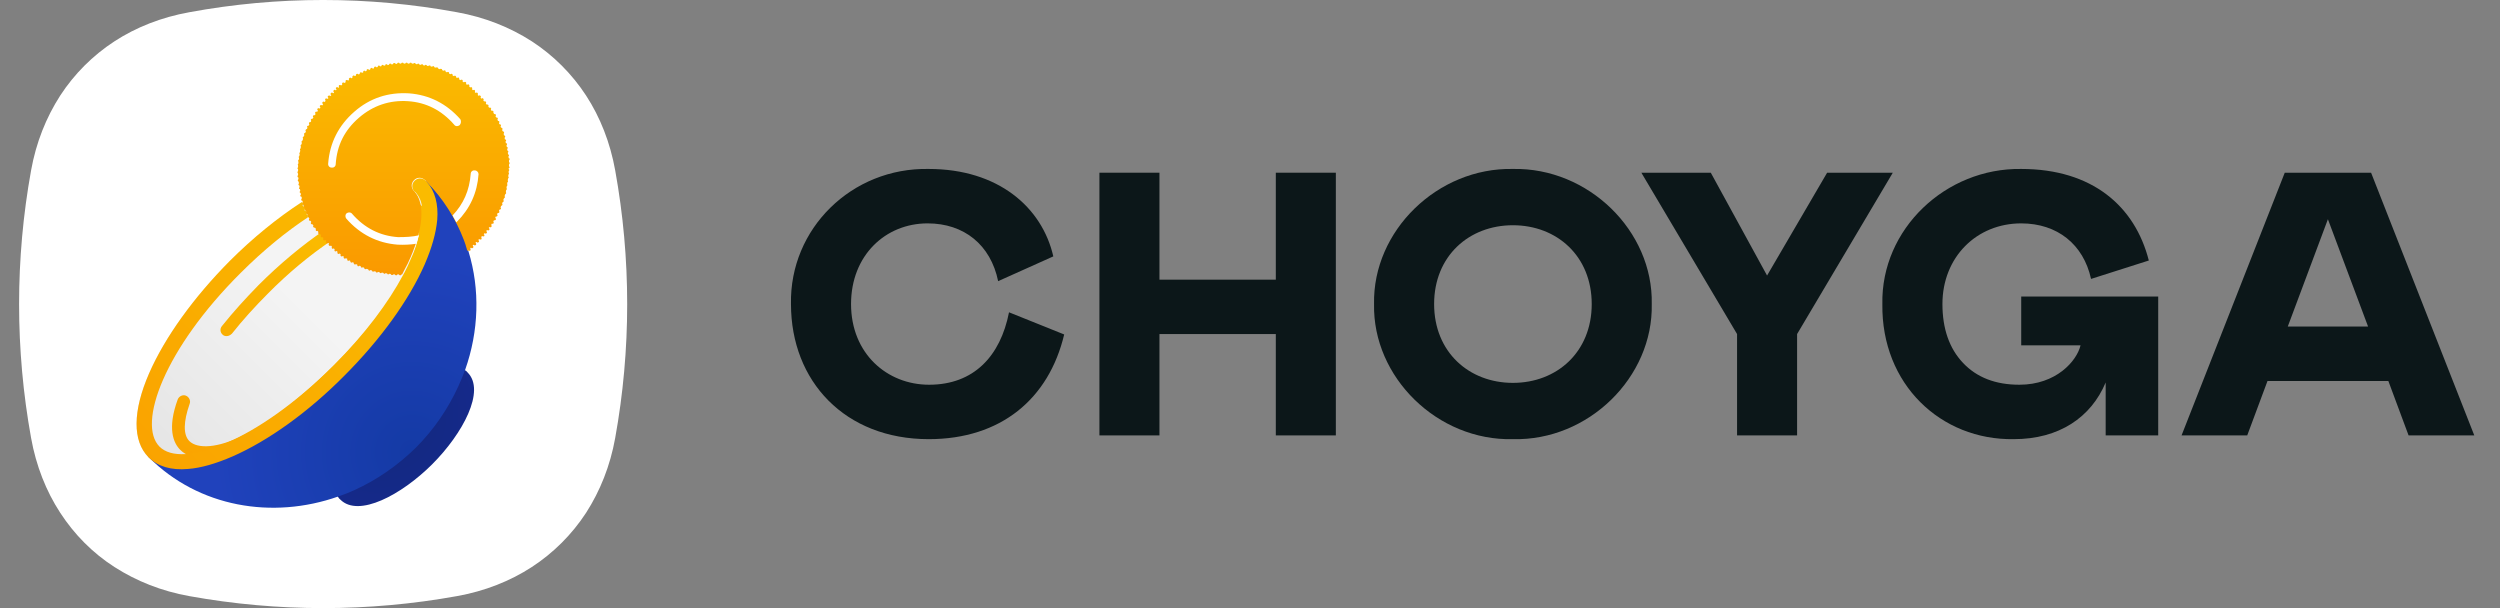
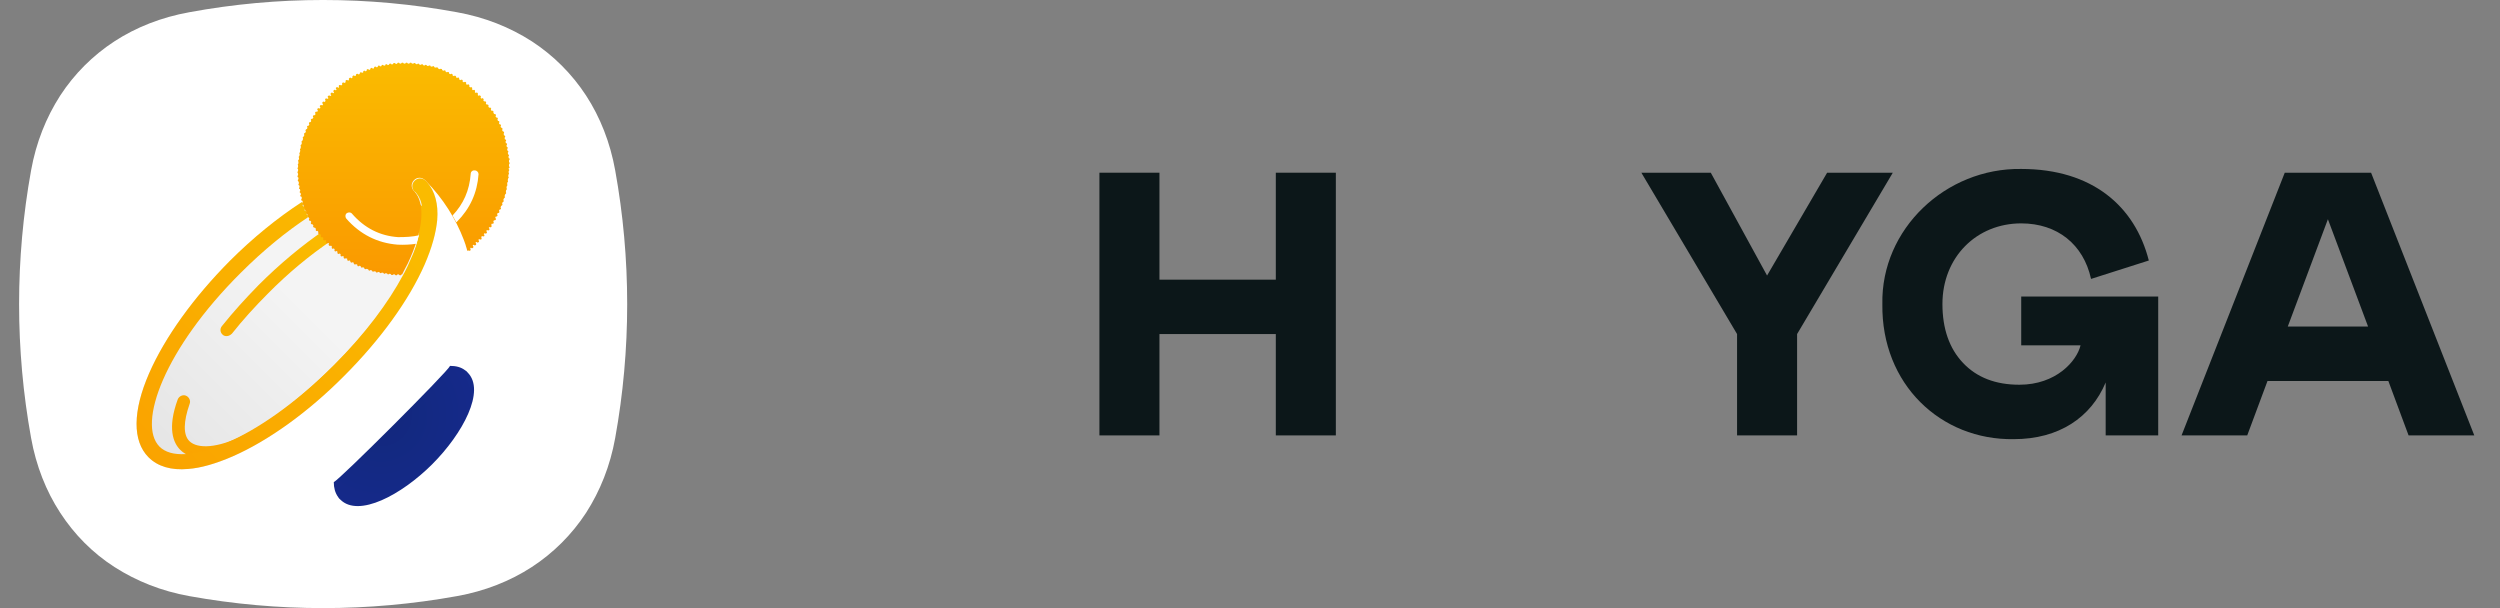
<svg xmlns="http://www.w3.org/2000/svg" width="74" height="18" viewBox="0 0 74 18" fill="none">
  <rect x="0" y="0" width="74" height="18" fill="#808080" stroke="none" />
  <path fill-rule="evenodd" clip-rule="evenodd" d="M13.526 0.362C14.352 0.51 15.094 0.807 15.743 1.224C16.383 1.641 16.93 2.188 17.348 2.828C17.765 3.468 18.062 4.219 18.21 5.044C18.683 7.659 18.683 10.348 18.21 12.963C18.062 13.788 17.765 14.53 17.348 15.179C16.93 15.819 16.383 16.366 15.743 16.783C15.103 17.2 14.352 17.497 13.526 17.645C10.91 18.118 8.22 18.118 5.604 17.645C4.779 17.497 4.037 17.2 3.387 16.783C2.738 16.366 2.2 15.819 1.783 15.179C1.365 14.539 1.068 13.788 0.92 12.963C0.447 10.348 0.447 7.659 0.92 5.044C1.068 4.219 1.365 3.477 1.783 2.828C2.2 2.188 2.747 1.641 3.387 1.224C4.027 0.807 4.779 0.51 5.604 0.362C8.22 -0.121 10.901 -0.121 13.526 0.362Z" fill="white" />
  <path d="M9.231 5.814C9.129 5.869 9.027 5.934 8.934 5.999C8.22 6.463 7.487 7.056 6.801 7.742C5.725 8.809 4.881 9.986 4.417 11.043C3.925 12.175 3.916 13.056 4.399 13.538C4.668 13.806 5.076 13.927 5.567 13.881C5.957 13.853 6.393 13.723 6.884 13.51C7.942 13.046 9.12 12.202 10.187 11.127C11.263 10.051 12.107 8.883 12.571 7.826C12.784 7.334 12.905 6.899 12.942 6.509C12.979 6.036 12.877 5.647 12.636 5.378C12.626 5.369 12.617 5.359 12.608 5.35L12.598 5.341L12.58 5.359C11.374 5.183 10.252 5.304 9.231 5.814Z" fill="url(#paint0_linear_350_1806)" />
  <path d="M13.767 10.96C13.646 10.867 13.498 10.83 13.322 10.83C13.266 10.988 10.038 14.214 9.88 14.27C9.88 14.437 9.917 14.585 10.01 14.715C10.029 14.743 10.047 14.771 10.075 14.789C10.613 15.327 11.884 14.65 12.793 13.742C13.702 12.833 14.379 11.563 13.841 11.025C13.823 10.997 13.795 10.978 13.767 10.96Z" fill="url(#paint1_radial_350_1806)" />
-   <path d="M13.869 7.446C13.85 7.39 13.832 7.334 13.822 7.288V7.279C13.804 7.223 13.785 7.177 13.767 7.121C13.526 6.481 13.155 5.888 12.654 5.387C12.644 5.378 12.635 5.369 12.626 5.359L12.477 5.545C12.477 5.545 12.765 6.899 12.301 7.881C12.255 7.983 12.116 8.048 12.051 8.16C11.615 8.976 10.91 9.977 9.973 10.904C7.719 13.157 5.381 14.066 4.714 13.399C4.454 13.426 4.305 13.417 4.398 13.528L4.407 13.538C5.882 15.012 8.062 15.383 10.01 14.697C10.177 14.641 10.344 14.576 10.502 14.502C11.151 14.205 11.763 13.788 12.31 13.25C12.848 12.712 13.266 12.091 13.563 11.442C13.637 11.284 13.702 11.117 13.767 10.951C14.175 9.801 14.212 8.568 13.869 7.446Z" fill="url(#paint2_radial_350_1806)" />
  <path d="M6.708 9.949C6.671 9.949 6.625 9.94 6.597 9.912C6.513 9.847 6.504 9.727 6.569 9.652C6.894 9.244 7.265 8.836 7.654 8.438C8.276 7.816 8.944 7.26 9.584 6.824C9.667 6.769 9.788 6.787 9.843 6.871C9.899 6.954 9.881 7.075 9.797 7.13C9.176 7.548 8.526 8.085 7.923 8.697C7.543 9.078 7.181 9.476 6.866 9.875C6.819 9.921 6.764 9.949 6.708 9.949ZM7.385 13.148C8.276 12.703 9.278 11.943 10.214 11.006C11.958 9.263 13.359 6.963 12.524 6.129C12.357 5.962 12.033 5.804 11.42 5.943C11.318 5.962 11.253 6.064 11.281 6.166C11.3 6.268 11.402 6.333 11.504 6.305C11.754 6.249 12.088 6.222 12.264 6.398C12.747 6.88 11.921 8.781 9.955 10.746C9.046 11.655 8.072 12.453 7.218 12.879C6.448 13.269 5.845 13.296 5.604 13.055C5.419 12.87 5.428 12.48 5.614 11.952C5.651 11.859 5.595 11.748 5.502 11.711C5.41 11.674 5.298 11.729 5.261 11.822C4.946 12.684 5.131 13.111 5.335 13.315C5.502 13.482 5.725 13.556 6.012 13.556C6.383 13.547 6.838 13.417 7.385 13.148Z" fill="url(#paint3_linear_350_1806)" />
  <path d="M15.066 4.979C15.075 4.97 15.085 4.961 15.085 4.951C15.085 4.942 15.075 4.924 15.066 4.924C15.066 4.905 15.066 4.886 15.066 4.868C15.075 4.859 15.085 4.849 15.085 4.831C15.085 4.812 15.075 4.803 15.066 4.794C15.066 4.775 15.066 4.766 15.066 4.747C15.075 4.738 15.085 4.729 15.085 4.71C15.085 4.692 15.075 4.682 15.057 4.682C15.057 4.664 15.057 4.655 15.047 4.636C15.057 4.627 15.066 4.618 15.066 4.599C15.066 4.58 15.057 4.571 15.038 4.571C15.038 4.553 15.038 4.543 15.029 4.525C15.038 4.516 15.047 4.506 15.047 4.488C15.047 4.469 15.029 4.46 15.02 4.46C15.02 4.441 15.02 4.432 15.01 4.414C15.02 4.404 15.029 4.395 15.029 4.376C15.029 4.358 15.01 4.349 15.001 4.349C15.001 4.33 14.992 4.321 14.992 4.302C15.001 4.293 15.01 4.274 15.01 4.265C15.01 4.247 14.992 4.237 14.973 4.237C14.973 4.219 14.964 4.21 14.964 4.191C14.973 4.182 14.982 4.163 14.982 4.154C14.982 4.135 14.964 4.126 14.945 4.126C14.945 4.108 14.936 4.098 14.936 4.08C14.945 4.07 14.955 4.052 14.955 4.033C14.945 4.015 14.936 4.006 14.918 4.006C14.918 3.996 14.908 3.978 14.908 3.959C14.918 3.95 14.927 3.931 14.918 3.913C14.908 3.894 14.899 3.885 14.88 3.885C14.871 3.876 14.871 3.857 14.862 3.848C14.871 3.839 14.88 3.82 14.871 3.802C14.862 3.783 14.853 3.774 14.834 3.783C14.825 3.774 14.825 3.755 14.816 3.746C14.825 3.737 14.834 3.718 14.825 3.7C14.816 3.681 14.797 3.672 14.788 3.681C14.778 3.672 14.778 3.653 14.769 3.644C14.778 3.635 14.788 3.616 14.778 3.598C14.769 3.579 14.751 3.579 14.741 3.579C14.732 3.57 14.732 3.551 14.723 3.542C14.732 3.533 14.741 3.514 14.732 3.496C14.723 3.477 14.704 3.477 14.686 3.477C14.676 3.468 14.676 3.449 14.667 3.44C14.676 3.431 14.686 3.412 14.676 3.394C14.667 3.375 14.649 3.375 14.63 3.375C14.621 3.366 14.611 3.347 14.602 3.338C14.611 3.329 14.611 3.31 14.602 3.292C14.593 3.273 14.574 3.273 14.556 3.282C14.546 3.273 14.537 3.264 14.528 3.245C14.537 3.236 14.546 3.208 14.528 3.199C14.519 3.18 14.5 3.18 14.482 3.19C14.472 3.18 14.463 3.171 14.454 3.152C14.463 3.143 14.463 3.115 14.454 3.106C14.444 3.097 14.426 3.088 14.407 3.097C14.398 3.088 14.389 3.078 14.38 3.06C14.389 3.051 14.398 3.023 14.38 3.013C14.37 2.995 14.342 2.995 14.333 3.004L14.305 2.976C14.315 2.967 14.324 2.939 14.305 2.921C14.296 2.902 14.268 2.902 14.25 2.921C14.24 2.911 14.231 2.902 14.222 2.893C14.24 2.874 14.24 2.856 14.222 2.837C14.203 2.819 14.185 2.819 14.166 2.837C14.157 2.828 14.157 2.828 14.148 2.819L14.138 2.809C14.157 2.791 14.148 2.772 14.138 2.754C14.12 2.735 14.101 2.735 14.083 2.754C14.073 2.745 14.064 2.735 14.055 2.726C14.064 2.707 14.064 2.689 14.055 2.67C14.036 2.652 14.018 2.661 13.999 2.67C13.99 2.661 13.981 2.652 13.971 2.643C13.981 2.624 13.981 2.605 13.971 2.587C13.953 2.578 13.934 2.578 13.916 2.587C13.906 2.578 13.897 2.568 13.888 2.559C13.897 2.541 13.897 2.522 13.879 2.503C13.86 2.494 13.841 2.494 13.823 2.513C13.814 2.503 13.804 2.494 13.795 2.485C13.804 2.466 13.804 2.448 13.786 2.429C13.767 2.42 13.749 2.42 13.73 2.439C13.721 2.429 13.712 2.42 13.693 2.42C13.702 2.401 13.702 2.383 13.684 2.364C13.665 2.355 13.647 2.355 13.628 2.374C13.619 2.364 13.61 2.355 13.591 2.355C13.6 2.337 13.591 2.318 13.582 2.299C13.563 2.29 13.545 2.29 13.535 2.309C13.526 2.299 13.508 2.299 13.498 2.29C13.508 2.272 13.498 2.253 13.48 2.244C13.461 2.235 13.443 2.244 13.433 2.253C13.424 2.244 13.406 2.244 13.396 2.235C13.406 2.216 13.396 2.197 13.378 2.188C13.359 2.179 13.341 2.188 13.331 2.197C13.322 2.188 13.303 2.188 13.294 2.179C13.294 2.16 13.294 2.142 13.276 2.133C13.257 2.123 13.239 2.133 13.229 2.142C13.22 2.133 13.201 2.133 13.192 2.123C13.192 2.105 13.183 2.086 13.174 2.086C13.155 2.077 13.137 2.086 13.127 2.095C13.118 2.086 13.1 2.086 13.09 2.077C13.09 2.058 13.081 2.04 13.062 2.04C13.044 2.031 13.025 2.04 13.016 2.049C13.007 2.04 12.988 2.04 12.97 2.031C12.97 2.012 12.96 2.003 12.942 1.993C12.923 1.993 12.914 1.993 12.905 2.003C12.895 2.003 12.877 1.993 12.858 1.993C12.858 1.975 12.849 1.966 12.831 1.956C12.812 1.956 12.803 1.956 12.793 1.975C12.775 1.975 12.765 1.966 12.747 1.966C12.747 1.947 12.738 1.938 12.719 1.938C12.71 1.938 12.691 1.938 12.682 1.947C12.682 1.947 12.682 1.947 12.682 1.956C12.664 1.956 12.654 1.947 12.636 1.947C12.636 1.929 12.617 1.919 12.608 1.919C12.589 1.919 12.58 1.919 12.571 1.938C12.552 1.938 12.543 1.938 12.524 1.929C12.524 1.91 12.506 1.901 12.496 1.901C12.478 1.901 12.469 1.901 12.459 1.919C12.441 1.919 12.432 1.919 12.413 1.91C12.413 1.901 12.395 1.882 12.385 1.882C12.367 1.882 12.357 1.891 12.348 1.901C12.33 1.901 12.32 1.901 12.302 1.891C12.302 1.873 12.283 1.864 12.274 1.864C12.255 1.864 12.246 1.873 12.237 1.882C12.218 1.882 12.209 1.882 12.19 1.882C12.19 1.864 12.172 1.854 12.153 1.854C12.135 1.854 12.126 1.864 12.116 1.882C12.098 1.882 12.088 1.882 12.07 1.882C12.07 1.864 12.051 1.854 12.033 1.854C12.014 1.854 12.005 1.864 11.996 1.882C11.986 1.882 11.977 1.882 11.968 1.882H11.949C11.949 1.864 11.931 1.854 11.912 1.854C11.894 1.854 11.875 1.864 11.875 1.882C11.857 1.882 11.847 1.882 11.829 1.882C11.829 1.864 11.81 1.854 11.791 1.854C11.773 1.854 11.754 1.873 11.754 1.891H11.708C11.708 1.873 11.69 1.864 11.671 1.864C11.662 1.864 11.652 1.873 11.643 1.873C11.634 1.882 11.634 1.891 11.634 1.901C11.615 1.901 11.606 1.901 11.588 1.91C11.588 1.891 11.569 1.882 11.55 1.882C11.532 1.882 11.513 1.901 11.513 1.919C11.504 1.919 11.485 1.919 11.476 1.929C11.467 1.91 11.458 1.901 11.43 1.901C11.411 1.901 11.402 1.919 11.402 1.938C11.393 1.938 11.374 1.938 11.365 1.947C11.356 1.929 11.337 1.919 11.319 1.919C11.3 1.919 11.291 1.938 11.291 1.956C11.281 1.956 11.263 1.966 11.254 1.966C11.244 1.947 11.226 1.938 11.207 1.938C11.189 1.947 11.179 1.966 11.179 1.984C11.17 1.984 11.152 1.993 11.142 1.993C11.133 1.975 11.114 1.966 11.096 1.975C11.077 1.975 11.068 2.003 11.068 2.021C11.059 2.031 11.04 2.031 11.031 2.031C11.022 2.012 11.003 2.003 10.985 2.012C10.966 2.021 10.957 2.04 10.957 2.058C10.947 2.068 10.929 2.068 10.92 2.068C10.91 2.049 10.892 2.04 10.873 2.049C10.855 2.058 10.845 2.077 10.855 2.095C10.845 2.105 10.827 2.105 10.818 2.114C10.808 2.095 10.79 2.086 10.771 2.095C10.753 2.105 10.743 2.123 10.753 2.142C10.743 2.142 10.725 2.151 10.716 2.16C10.706 2.142 10.688 2.133 10.669 2.142C10.651 2.151 10.641 2.17 10.651 2.188C10.641 2.197 10.623 2.197 10.614 2.207C10.604 2.188 10.586 2.179 10.558 2.188C10.539 2.197 10.53 2.216 10.539 2.235C10.53 2.244 10.511 2.244 10.502 2.253C10.493 2.235 10.465 2.225 10.447 2.244C10.437 2.253 10.428 2.262 10.428 2.281C10.428 2.29 10.428 2.29 10.437 2.299C10.428 2.309 10.419 2.309 10.4 2.318C10.391 2.299 10.363 2.29 10.345 2.309C10.326 2.318 10.317 2.346 10.335 2.364C10.326 2.374 10.317 2.383 10.298 2.383C10.289 2.364 10.261 2.364 10.242 2.374C10.224 2.383 10.224 2.411 10.233 2.429C10.224 2.439 10.215 2.448 10.196 2.457C10.187 2.439 10.159 2.439 10.14 2.448C10.122 2.457 10.122 2.485 10.131 2.503C10.122 2.513 10.113 2.522 10.094 2.531C10.085 2.513 10.057 2.513 10.038 2.522C10.029 2.531 10.02 2.559 10.038 2.578C10.029 2.587 10.02 2.596 10.011 2.605C10.011 2.605 10.011 2.605 10.011 2.596C10.001 2.578 9.973 2.578 9.955 2.587C9.936 2.596 9.936 2.624 9.955 2.643C9.955 2.643 9.955 2.643 9.964 2.652C9.955 2.661 9.946 2.67 9.936 2.68V2.67C9.927 2.652 9.899 2.652 9.881 2.67C9.862 2.689 9.862 2.707 9.881 2.726C9.881 2.726 9.89 2.726 9.89 2.735C9.881 2.745 9.871 2.754 9.862 2.763C9.862 2.763 9.862 2.754 9.853 2.754C9.834 2.735 9.816 2.735 9.797 2.754C9.779 2.772 9.779 2.791 9.797 2.809C9.797 2.809 9.806 2.809 9.806 2.819C9.797 2.828 9.797 2.828 9.788 2.837L9.779 2.847C9.779 2.847 9.779 2.837 9.769 2.837C9.751 2.819 9.732 2.828 9.714 2.837C9.695 2.856 9.695 2.874 9.714 2.893C9.714 2.893 9.723 2.893 9.723 2.902C9.714 2.911 9.704 2.921 9.695 2.93C9.695 2.93 9.695 2.921 9.686 2.921C9.667 2.911 9.649 2.911 9.63 2.921C9.621 2.939 9.621 2.958 9.63 2.976C9.63 2.976 9.64 2.976 9.64 2.986C9.63 2.995 9.621 3.004 9.612 3.023C9.612 3.023 9.612 3.013 9.602 3.013C9.584 3.004 9.565 3.004 9.547 3.023C9.537 3.041 9.537 3.06 9.556 3.078C9.556 3.078 9.565 3.078 9.565 3.088C9.556 3.097 9.547 3.106 9.537 3.125C9.537 3.125 9.537 3.115 9.528 3.115C9.51 3.106 9.491 3.106 9.473 3.125C9.463 3.143 9.463 3.162 9.482 3.18H9.491C9.482 3.19 9.473 3.199 9.463 3.217C9.463 3.217 9.463 3.217 9.454 3.208C9.435 3.199 9.417 3.199 9.398 3.217C9.389 3.236 9.389 3.255 9.408 3.273C9.408 3.273 9.408 3.273 9.417 3.273C9.408 3.282 9.398 3.292 9.389 3.31C9.371 3.301 9.352 3.301 9.333 3.319C9.324 3.338 9.324 3.356 9.343 3.375C9.333 3.384 9.324 3.394 9.324 3.412C9.306 3.403 9.287 3.412 9.268 3.421C9.259 3.44 9.259 3.468 9.278 3.477C9.268 3.486 9.268 3.496 9.259 3.514C9.241 3.505 9.222 3.514 9.204 3.533C9.194 3.551 9.204 3.57 9.213 3.579C9.204 3.588 9.204 3.607 9.194 3.616C9.176 3.607 9.157 3.616 9.148 3.635C9.139 3.653 9.148 3.672 9.157 3.681C9.148 3.69 9.148 3.709 9.139 3.718C9.12 3.718 9.102 3.727 9.092 3.737C9.083 3.755 9.092 3.774 9.102 3.783L9.083 3.82C9.064 3.82 9.055 3.829 9.046 3.848C9.037 3.866 9.046 3.876 9.055 3.885C9.046 3.904 9.046 3.913 9.037 3.931C9.018 3.931 9.009 3.941 8.999 3.959C8.999 3.968 8.999 3.987 9.009 3.996C8.999 4.015 8.999 4.024 8.99 4.043C8.981 4.043 8.962 4.052 8.962 4.07C8.962 4.08 8.962 4.098 8.972 4.108C8.962 4.126 8.962 4.145 8.953 4.163C8.944 4.163 8.935 4.172 8.925 4.191C8.925 4.2 8.925 4.219 8.935 4.228C8.935 4.247 8.925 4.265 8.916 4.284C8.907 4.284 8.897 4.293 8.897 4.312C8.897 4.321 8.897 4.33 8.907 4.339C8.907 4.358 8.897 4.376 8.897 4.395C8.888 4.404 8.879 4.404 8.879 4.423C8.879 4.432 8.879 4.441 8.888 4.451C8.888 4.469 8.879 4.488 8.879 4.506C8.87 4.516 8.86 4.525 8.86 4.534C8.86 4.543 8.86 4.553 8.87 4.562C8.87 4.58 8.86 4.599 8.86 4.618C8.851 4.627 8.842 4.636 8.842 4.645C8.842 4.655 8.842 4.664 8.851 4.673C8.851 4.692 8.851 4.71 8.842 4.729C8.833 4.738 8.823 4.747 8.823 4.757C8.823 4.766 8.823 4.775 8.833 4.784C8.833 4.803 8.833 4.822 8.833 4.84C8.823 4.849 8.814 4.859 8.814 4.868C8.814 4.877 8.823 4.886 8.823 4.896C8.823 4.914 8.823 4.933 8.823 4.951C8.814 4.961 8.805 4.97 8.805 4.979C8.805 4.988 8.814 5.007 8.823 5.007V5.063C8.814 5.072 8.805 5.081 8.805 5.1C8.805 5.118 8.814 5.128 8.823 5.137C8.823 5.155 8.823 5.174 8.823 5.183C8.814 5.192 8.805 5.202 8.805 5.22C8.805 5.239 8.814 5.248 8.833 5.257C8.833 5.276 8.833 5.285 8.833 5.304C8.823 5.313 8.814 5.322 8.814 5.341C8.814 5.359 8.823 5.369 8.842 5.378C8.842 5.396 8.842 5.406 8.851 5.424C8.842 5.434 8.833 5.443 8.833 5.461C8.833 5.48 8.842 5.489 8.86 5.489C8.86 5.508 8.86 5.517 8.87 5.535C8.86 5.545 8.851 5.554 8.851 5.573C8.851 5.591 8.87 5.6 8.879 5.6C8.879 5.619 8.888 5.628 8.888 5.647C8.879 5.656 8.87 5.675 8.87 5.684C8.87 5.702 8.888 5.712 8.897 5.712C8.897 5.73 8.907 5.739 8.907 5.758C8.897 5.767 8.888 5.786 8.888 5.795C8.888 5.814 8.907 5.823 8.925 5.823L8.935 5.869C8.925 5.879 8.916 5.897 8.916 5.916C8.916 5.934 8.935 5.943 8.953 5.943C8.953 5.962 8.962 5.971 8.962 5.99C8.953 5.999 8.944 6.018 8.953 6.036V6.045C8.962 6.055 8.972 6.064 8.981 6.064C8.981 6.083 8.99 6.092 8.99 6.11C8.981 6.12 8.972 6.138 8.981 6.157C8.99 6.175 8.999 6.185 9.018 6.185L9.037 6.222C8.999 6.175 8.999 6.194 9.009 6.212C9.018 6.231 9.027 6.24 9.046 6.231C9.055 6.24 9.055 6.259 9.064 6.268C9.055 6.277 9.046 6.296 9.055 6.314C9.064 6.333 9.083 6.342 9.092 6.333C9.102 6.351 9.102 6.361 9.111 6.37C9.102 6.379 9.092 6.398 9.102 6.416C9.111 6.435 9.129 6.435 9.139 6.435C9.148 6.444 9.148 6.463 9.157 6.472C9.148 6.481 9.139 6.5 9.148 6.518C9.157 6.537 9.176 6.537 9.194 6.537C9.204 6.546 9.213 6.565 9.213 6.574C9.204 6.583 9.194 6.602 9.204 6.62C9.213 6.639 9.231 6.639 9.25 6.639C9.259 6.648 9.268 6.667 9.278 6.676C9.268 6.685 9.259 6.704 9.278 6.722C9.287 6.741 9.306 6.741 9.324 6.741C9.333 6.75 9.343 6.759 9.352 6.778C9.343 6.787 9.343 6.815 9.352 6.824C9.361 6.843 9.38 6.843 9.398 6.834C9.408 6.843 9.417 6.852 9.426 6.871C9.417 6.88 9.408 6.908 9.426 6.917C9.435 6.936 9.454 6.936 9.473 6.926C9.482 6.936 9.491 6.945 9.5 6.963C9.491 6.973 9.482 7.001 9.5 7.01C9.51 7.019 9.519 7.028 9.528 7.028C9.537 7.028 9.547 7.028 9.547 7.019C9.556 7.028 9.565 7.038 9.575 7.047C9.565 7.056 9.556 7.084 9.575 7.103C9.584 7.121 9.612 7.121 9.63 7.103C9.64 7.112 9.649 7.121 9.658 7.13C9.64 7.149 9.64 7.167 9.658 7.186C9.677 7.205 9.695 7.205 9.714 7.186C9.723 7.195 9.723 7.195 9.732 7.205L9.742 7.214C9.723 7.223 9.723 7.251 9.742 7.269C9.751 7.279 9.76 7.279 9.769 7.279C9.779 7.279 9.788 7.279 9.797 7.269C9.806 7.279 9.816 7.288 9.825 7.297C9.816 7.316 9.816 7.334 9.825 7.353C9.844 7.371 9.862 7.362 9.881 7.353C9.89 7.362 9.899 7.371 9.909 7.381C9.89 7.399 9.899 7.418 9.909 7.436C9.927 7.446 9.946 7.446 9.964 7.427C9.973 7.436 9.983 7.446 9.992 7.455C9.983 7.473 9.983 7.492 10.001 7.511C10.02 7.52 10.038 7.52 10.057 7.501C10.066 7.511 10.075 7.52 10.085 7.529C10.075 7.548 10.075 7.566 10.094 7.585C10.113 7.594 10.131 7.594 10.15 7.575C10.159 7.585 10.168 7.594 10.178 7.594C10.168 7.613 10.168 7.631 10.187 7.65C10.205 7.659 10.224 7.659 10.242 7.64C10.252 7.65 10.261 7.659 10.28 7.659C10.27 7.677 10.28 7.696 10.289 7.715C10.307 7.724 10.326 7.724 10.335 7.705C10.345 7.715 10.363 7.715 10.372 7.724C10.363 7.742 10.372 7.761 10.391 7.77C10.409 7.779 10.428 7.77 10.437 7.761C10.447 7.77 10.465 7.77 10.474 7.779C10.465 7.798 10.474 7.817 10.493 7.826C10.511 7.835 10.53 7.826 10.539 7.817C10.549 7.826 10.567 7.826 10.576 7.835C10.576 7.854 10.576 7.872 10.595 7.881C10.595 7.881 10.604 7.881 10.614 7.881C10.623 7.881 10.641 7.872 10.641 7.863C10.651 7.872 10.669 7.872 10.678 7.881C10.678 7.9 10.688 7.918 10.697 7.918C10.716 7.928 10.734 7.918 10.743 7.909C10.753 7.918 10.771 7.918 10.78 7.928C10.78 7.946 10.79 7.965 10.808 7.965C10.827 7.974 10.836 7.965 10.855 7.956C10.864 7.965 10.883 7.965 10.901 7.974C10.901 7.993 10.91 8.002 10.929 8.011H10.938C10.947 8.011 10.957 8.002 10.966 7.993C10.985 7.993 10.994 8.002 11.012 8.011C11.012 8.03 11.022 8.039 11.04 8.039C11.059 8.039 11.068 8.039 11.077 8.03C11.096 8.03 11.105 8.039 11.124 8.039C11.124 8.058 11.133 8.067 11.152 8.067C11.17 8.067 11.179 8.067 11.189 8.048C11.207 8.048 11.216 8.058 11.235 8.058C11.235 8.076 11.254 8.085 11.263 8.085C11.281 8.085 11.291 8.085 11.3 8.067C11.319 8.067 11.328 8.076 11.346 8.076C11.346 8.085 11.365 8.104 11.374 8.104C11.393 8.104 11.402 8.104 11.411 8.085C11.43 8.085 11.439 8.095 11.458 8.095C11.458 8.104 11.476 8.123 11.485 8.123C11.504 8.123 11.513 8.113 11.523 8.104C11.541 8.104 11.55 8.104 11.569 8.113C11.569 8.132 11.588 8.141 11.606 8.141C11.625 8.141 11.634 8.132 11.643 8.123C11.662 8.123 11.671 8.123 11.69 8.123C11.69 8.141 11.708 8.15 11.727 8.15C11.745 8.15 11.754 8.141 11.764 8.123C11.782 8.123 11.791 8.123 11.81 8.123C11.81 8.141 11.829 8.15 11.847 8.15C11.866 8.15 11.875 8.141 11.884 8.123C11.894 8.123 11.894 8.123 11.903 8.123C11.959 8.011 12.014 7.9 12.07 7.798C12.534 6.815 12.599 6.027 12.265 5.665L12.255 5.656C12.163 5.563 12.163 5.424 12.255 5.332C12.348 5.239 12.487 5.239 12.58 5.332L12.589 5.341C12.599 5.35 12.608 5.359 12.617 5.369C13.118 5.879 13.489 6.472 13.73 7.103C13.749 7.158 13.767 7.205 13.786 7.26V7.269C13.804 7.325 13.823 7.381 13.832 7.427C13.841 7.418 13.851 7.418 13.86 7.409C13.869 7.427 13.897 7.427 13.916 7.418C13.934 7.409 13.934 7.381 13.925 7.362C13.925 7.362 13.925 7.362 13.916 7.353C13.925 7.344 13.934 7.334 13.944 7.325C13.944 7.325 13.944 7.325 13.944 7.334C13.962 7.353 13.981 7.353 13.999 7.334C14.018 7.325 14.018 7.297 13.999 7.279C13.999 7.279 13.999 7.279 13.99 7.269C13.999 7.26 14.008 7.251 14.018 7.242C14.018 7.242 14.018 7.251 14.027 7.251C14.046 7.269 14.064 7.269 14.083 7.251C14.101 7.232 14.101 7.214 14.083 7.195C14.083 7.195 14.073 7.195 14.073 7.186C14.083 7.177 14.083 7.177 14.092 7.167L14.101 7.158C14.101 7.158 14.101 7.167 14.111 7.167C14.129 7.186 14.148 7.186 14.166 7.167C14.185 7.149 14.185 7.13 14.166 7.112C14.166 7.112 14.157 7.112 14.157 7.103C14.166 7.093 14.175 7.084 14.185 7.075C14.185 7.075 14.185 7.084 14.194 7.084C14.213 7.093 14.231 7.093 14.25 7.084C14.259 7.065 14.259 7.047 14.25 7.028C14.25 7.028 14.24 7.028 14.24 7.019C14.25 7.01 14.259 7.001 14.268 6.982C14.268 6.982 14.268 6.991 14.277 6.991C14.296 7.001 14.315 7.001 14.333 6.991C14.342 6.973 14.342 6.954 14.324 6.936H14.315C14.324 6.926 14.333 6.917 14.342 6.899C14.342 6.899 14.342 6.908 14.352 6.908C14.37 6.917 14.389 6.917 14.407 6.899C14.417 6.88 14.417 6.861 14.398 6.843H14.389C14.398 6.834 14.407 6.824 14.417 6.806C14.417 6.806 14.417 6.806 14.426 6.815C14.444 6.824 14.463 6.824 14.482 6.806C14.491 6.787 14.491 6.769 14.472 6.75C14.472 6.75 14.472 6.75 14.463 6.75C14.472 6.741 14.482 6.732 14.491 6.713C14.491 6.713 14.491 6.713 14.491 6.722C14.509 6.732 14.528 6.732 14.546 6.713C14.556 6.695 14.556 6.676 14.537 6.657C14.546 6.648 14.556 6.639 14.556 6.62C14.574 6.63 14.593 6.62 14.611 6.611C14.621 6.593 14.611 6.574 14.602 6.555C14.611 6.546 14.611 6.537 14.621 6.518C14.639 6.528 14.667 6.518 14.676 6.5C14.686 6.481 14.676 6.463 14.658 6.444C14.667 6.435 14.667 6.426 14.676 6.407C14.695 6.416 14.713 6.407 14.723 6.389C14.732 6.37 14.723 6.351 14.713 6.342C14.723 6.333 14.723 6.314 14.732 6.305C14.751 6.305 14.769 6.305 14.778 6.287C14.788 6.268 14.778 6.249 14.769 6.24C14.778 6.231 14.778 6.212 14.788 6.203C14.806 6.203 14.825 6.194 14.825 6.185C14.834 6.166 14.825 6.157 14.816 6.138C14.825 6.129 14.825 6.11 14.834 6.092C14.853 6.092 14.862 6.083 14.871 6.064C14.871 6.045 14.871 6.036 14.862 6.027C14.871 6.008 14.871 5.999 14.88 5.981C14.899 5.981 14.908 5.971 14.908 5.953C14.908 5.934 14.908 5.925 14.899 5.916C14.908 5.897 14.908 5.888 14.918 5.869C14.927 5.869 14.936 5.86 14.945 5.841C14.945 5.832 14.945 5.814 14.936 5.804C14.945 5.786 14.945 5.767 14.955 5.749C14.964 5.739 14.973 5.739 14.982 5.721C14.982 5.712 14.982 5.693 14.973 5.684C14.973 5.665 14.982 5.647 14.982 5.628C14.992 5.619 15.001 5.61 15.001 5.6C15.001 5.6 15.001 5.6 15.001 5.591C15.001 5.582 15.001 5.573 14.992 5.563C14.992 5.545 15.001 5.526 15.001 5.508C15.01 5.498 15.02 5.489 15.02 5.48C15.02 5.471 15.02 5.461 15.01 5.452C15.01 5.434 15.02 5.415 15.02 5.396C15.029 5.387 15.038 5.378 15.038 5.369C15.038 5.359 15.038 5.35 15.029 5.341C15.029 5.322 15.038 5.304 15.038 5.285C15.047 5.276 15.057 5.267 15.057 5.257C15.057 5.248 15.057 5.239 15.047 5.23C15.047 5.211 15.047 5.192 15.047 5.174C15.057 5.165 15.066 5.155 15.066 5.146C15.066 5.137 15.066 5.128 15.057 5.118C15.057 5.1 15.057 5.081 15.057 5.063C15.066 5.053 15.075 5.044 15.075 5.035C15.075 5.026 15.066 5.007 15.057 5.007C15.057 4.998 15.057 4.988 15.057 4.979V4.979H15.066Z" fill="url(#paint4_linear_350_1806)" />
-   <path d="M13.61 3.7C13.61 3.7 13.601 3.7 13.61 3.7C13.554 3.746 13.48 3.746 13.443 3.69C13.072 3.264 12.617 3.032 12.079 2.995C11.532 2.958 11.04 3.125 10.623 3.486C10.196 3.857 9.974 4.302 9.937 4.859C9.937 4.924 9.881 4.97 9.816 4.961C9.751 4.961 9.705 4.905 9.714 4.84C9.76 4.228 10.02 3.718 10.484 3.31C10.948 2.902 11.495 2.726 12.107 2.763C12.71 2.809 13.22 3.069 13.629 3.533C13.656 3.588 13.647 3.653 13.61 3.7Z" fill="white" />
  <path d="M12.403 6.964C12.385 7.047 12.357 7.121 12.329 7.214C12.153 7.242 11.958 7.251 11.772 7.242C11.169 7.195 10.659 6.936 10.251 6.472C10.214 6.426 10.214 6.352 10.26 6.314C10.307 6.277 10.381 6.277 10.418 6.324C10.789 6.75 11.244 6.982 11.782 7.019C12.004 7.019 12.208 7.01 12.403 6.964Z" fill="white" />
  <path d="M14.165 5.155C14.128 5.702 13.914 6.175 13.525 6.564L13.507 6.582C13.469 6.508 13.432 6.443 13.395 6.379C13.72 6.036 13.896 5.637 13.933 5.146C13.933 5.081 13.989 5.035 14.053 5.044C14.118 5.044 14.165 5.1 14.165 5.155Z" fill="white" />
  <path d="M12.636 5.387C12.626 5.378 12.617 5.369 12.608 5.359L12.598 5.35C12.506 5.257 12.367 5.257 12.274 5.35C12.181 5.443 12.181 5.582 12.274 5.675C12.274 5.675 12.274 5.675 12.283 5.675L12.292 5.684C12.311 5.702 12.329 5.721 12.339 5.739C12.357 5.758 12.367 5.786 12.385 5.804C12.394 5.823 12.413 5.851 12.422 5.879C12.431 5.888 12.431 5.906 12.441 5.916C12.598 6.333 12.478 7.001 12.098 7.807C12.088 7.835 12.07 7.863 12.06 7.891C12.033 7.946 12.005 8.002 11.977 8.058C11.958 8.085 11.949 8.113 11.931 8.141C11.495 8.957 10.808 9.884 9.871 10.821C7.617 13.074 5.382 13.881 4.723 13.222C4.055 12.555 4.862 10.329 7.126 8.076C7.803 7.399 8.48 6.852 9.111 6.435C9.101 6.416 9.111 6.398 9.12 6.389C9.111 6.379 9.101 6.361 9.101 6.351C9.083 6.351 9.074 6.342 9.064 6.333C9.055 6.314 9.064 6.296 9.074 6.287C9.064 6.277 9.064 6.259 9.055 6.249C9.037 6.249 9.018 6.24 9.018 6.231C9.009 6.212 9.018 6.194 9.027 6.185L8.999 6.12C8.981 6.12 8.972 6.11 8.962 6.092C8.953 6.073 8.962 6.064 8.972 6.045C8.972 6.036 8.962 6.018 8.962 5.999C8.953 5.999 8.934 5.99 8.934 5.981C8.22 6.444 7.487 7.038 6.801 7.724C5.725 8.809 4.881 9.986 4.417 11.043C3.925 12.165 3.916 13.055 4.399 13.538C4.668 13.806 5.066 13.927 5.567 13.881C5.948 13.853 6.393 13.723 6.884 13.51C7.942 13.046 9.12 12.202 10.187 11.127C11.263 10.051 12.107 8.883 12.571 7.826C12.784 7.334 12.905 6.899 12.942 6.509C12.979 6.045 12.877 5.656 12.636 5.387Z" fill="url(#paint5_linear_350_1806)" />
-   <path d="M25.191 9C25.191 7.556 26.212 6.612 27.457 6.612C28.534 6.612 29.323 7.245 29.545 8.322L31.178 7.589C30.845 6.134 29.545 5.001 27.49 5.001C25.213 4.956 23.369 6.767 23.413 9C23.413 11.288 25.013 12.999 27.49 12.999C29.623 12.999 31.045 11.81 31.5 9.9L29.867 9.244C29.612 10.544 28.823 11.388 27.501 11.388C26.257 11.388 25.191 10.466 25.191 9Z" fill="#0C1719" />
  <path d="M37.764 9.888V12.888H39.541V5.112H37.764V8.278H34.32V5.112H32.543V12.888H34.32V9.888H37.764Z" fill="#0C1719" />
-   <path d="M44.782 5.001C42.55 4.956 40.628 6.834 40.672 9C40.628 11.166 42.55 13.054 44.782 12.999C47.015 13.054 48.937 11.166 48.892 9C48.937 6.834 47.015 4.956 44.782 5.001ZM44.782 11.333C43.483 11.333 42.45 10.422 42.45 9C42.45 7.578 43.483 6.667 44.782 6.667C46.082 6.667 47.115 7.578 47.115 9C47.115 10.422 46.082 11.333 44.782 11.333Z" fill="#0C1719" />
  <path d="M50.639 5.112H48.584L51.417 9.888V12.888H53.194V9.888L56.027 5.112H54.083L52.305 8.156L50.639 5.112Z" fill="#0C1719" />
  <path d="M59.606 12.999C60.95 12.999 61.895 12.354 62.328 11.321V12.888H63.883V8.778H59.828V10.222H61.584C61.473 10.688 60.862 11.388 59.773 11.388C59.073 11.388 58.518 11.177 58.107 10.744C57.696 10.311 57.496 9.722 57.496 9C57.496 7.611 58.507 6.612 59.828 6.612C60.895 6.612 61.672 7.234 61.895 8.256L63.605 7.711C63.194 6.101 61.928 5.001 59.828 5.001C57.596 4.967 55.674 6.778 55.718 9C55.685 11.377 57.451 13.032 59.606 12.999Z" fill="#0C1719" />
  <path d="M64.574 12.888H66.518L67.118 11.277H70.695L71.294 12.888H73.239L70.184 5.112H67.629L64.574 12.888ZM67.718 9.666L68.906 6.489L70.095 9.666H67.718Z" fill="#0C1719" />
  <defs>
    <linearGradient id="paint0_linear_350_1806" x1="8.977" y1="8.955" x2="2.289" y2="15.645" gradientUnits="userSpaceOnUse">
      <stop stop-color="#F4F4F4" />
      <stop offset="1" stop-color="#DDDDDD" />
    </linearGradient>
    <radialGradient id="paint1_radial_350_1806" cx="0" cy="0" r="1" gradientUnits="userSpaceOnUse" gradientTransform="translate(11.275 12.291) scale(3.675 3.673)">
      <stop stop-color="#12287C" />
      <stop offset="1" stop-color="#162A8E" />
    </radialGradient>
    <radialGradient id="paint2_radial_350_1806" cx="0" cy="0" r="1" gradientUnits="userSpaceOnUse" gradientTransform="translate(12.197 13.383) scale(5.841 5.839)">
      <stop stop-color="#143AA5" />
      <stop offset="1" stop-color="#2042BC" />
    </radialGradient>
    <linearGradient id="paint3_linear_350_1806" x1="10.548" y1="7.609" x2="5.455" y2="14.256" gradientUnits="userSpaceOnUse">
      <stop stop-color="#FABB00" />
      <stop offset="1" stop-color="#FAA200" />
    </linearGradient>
    <linearGradient id="paint4_linear_350_1806" x1="11.931" y1="1.817" x2="11.931" y2="8.392" gradientUnits="userSpaceOnUse">
      <stop stop-color="#FABB00" />
      <stop offset="1" stop-color="#FA9800" />
    </linearGradient>
    <linearGradient id="paint5_linear_350_1806" x1="11.603" y1="6.33" x2="4.025" y2="13.911" gradientUnits="userSpaceOnUse">
      <stop stop-color="#FABB00" />
      <stop offset="1" stop-color="#FAA200" />
    </linearGradient>
  </defs>
</svg>